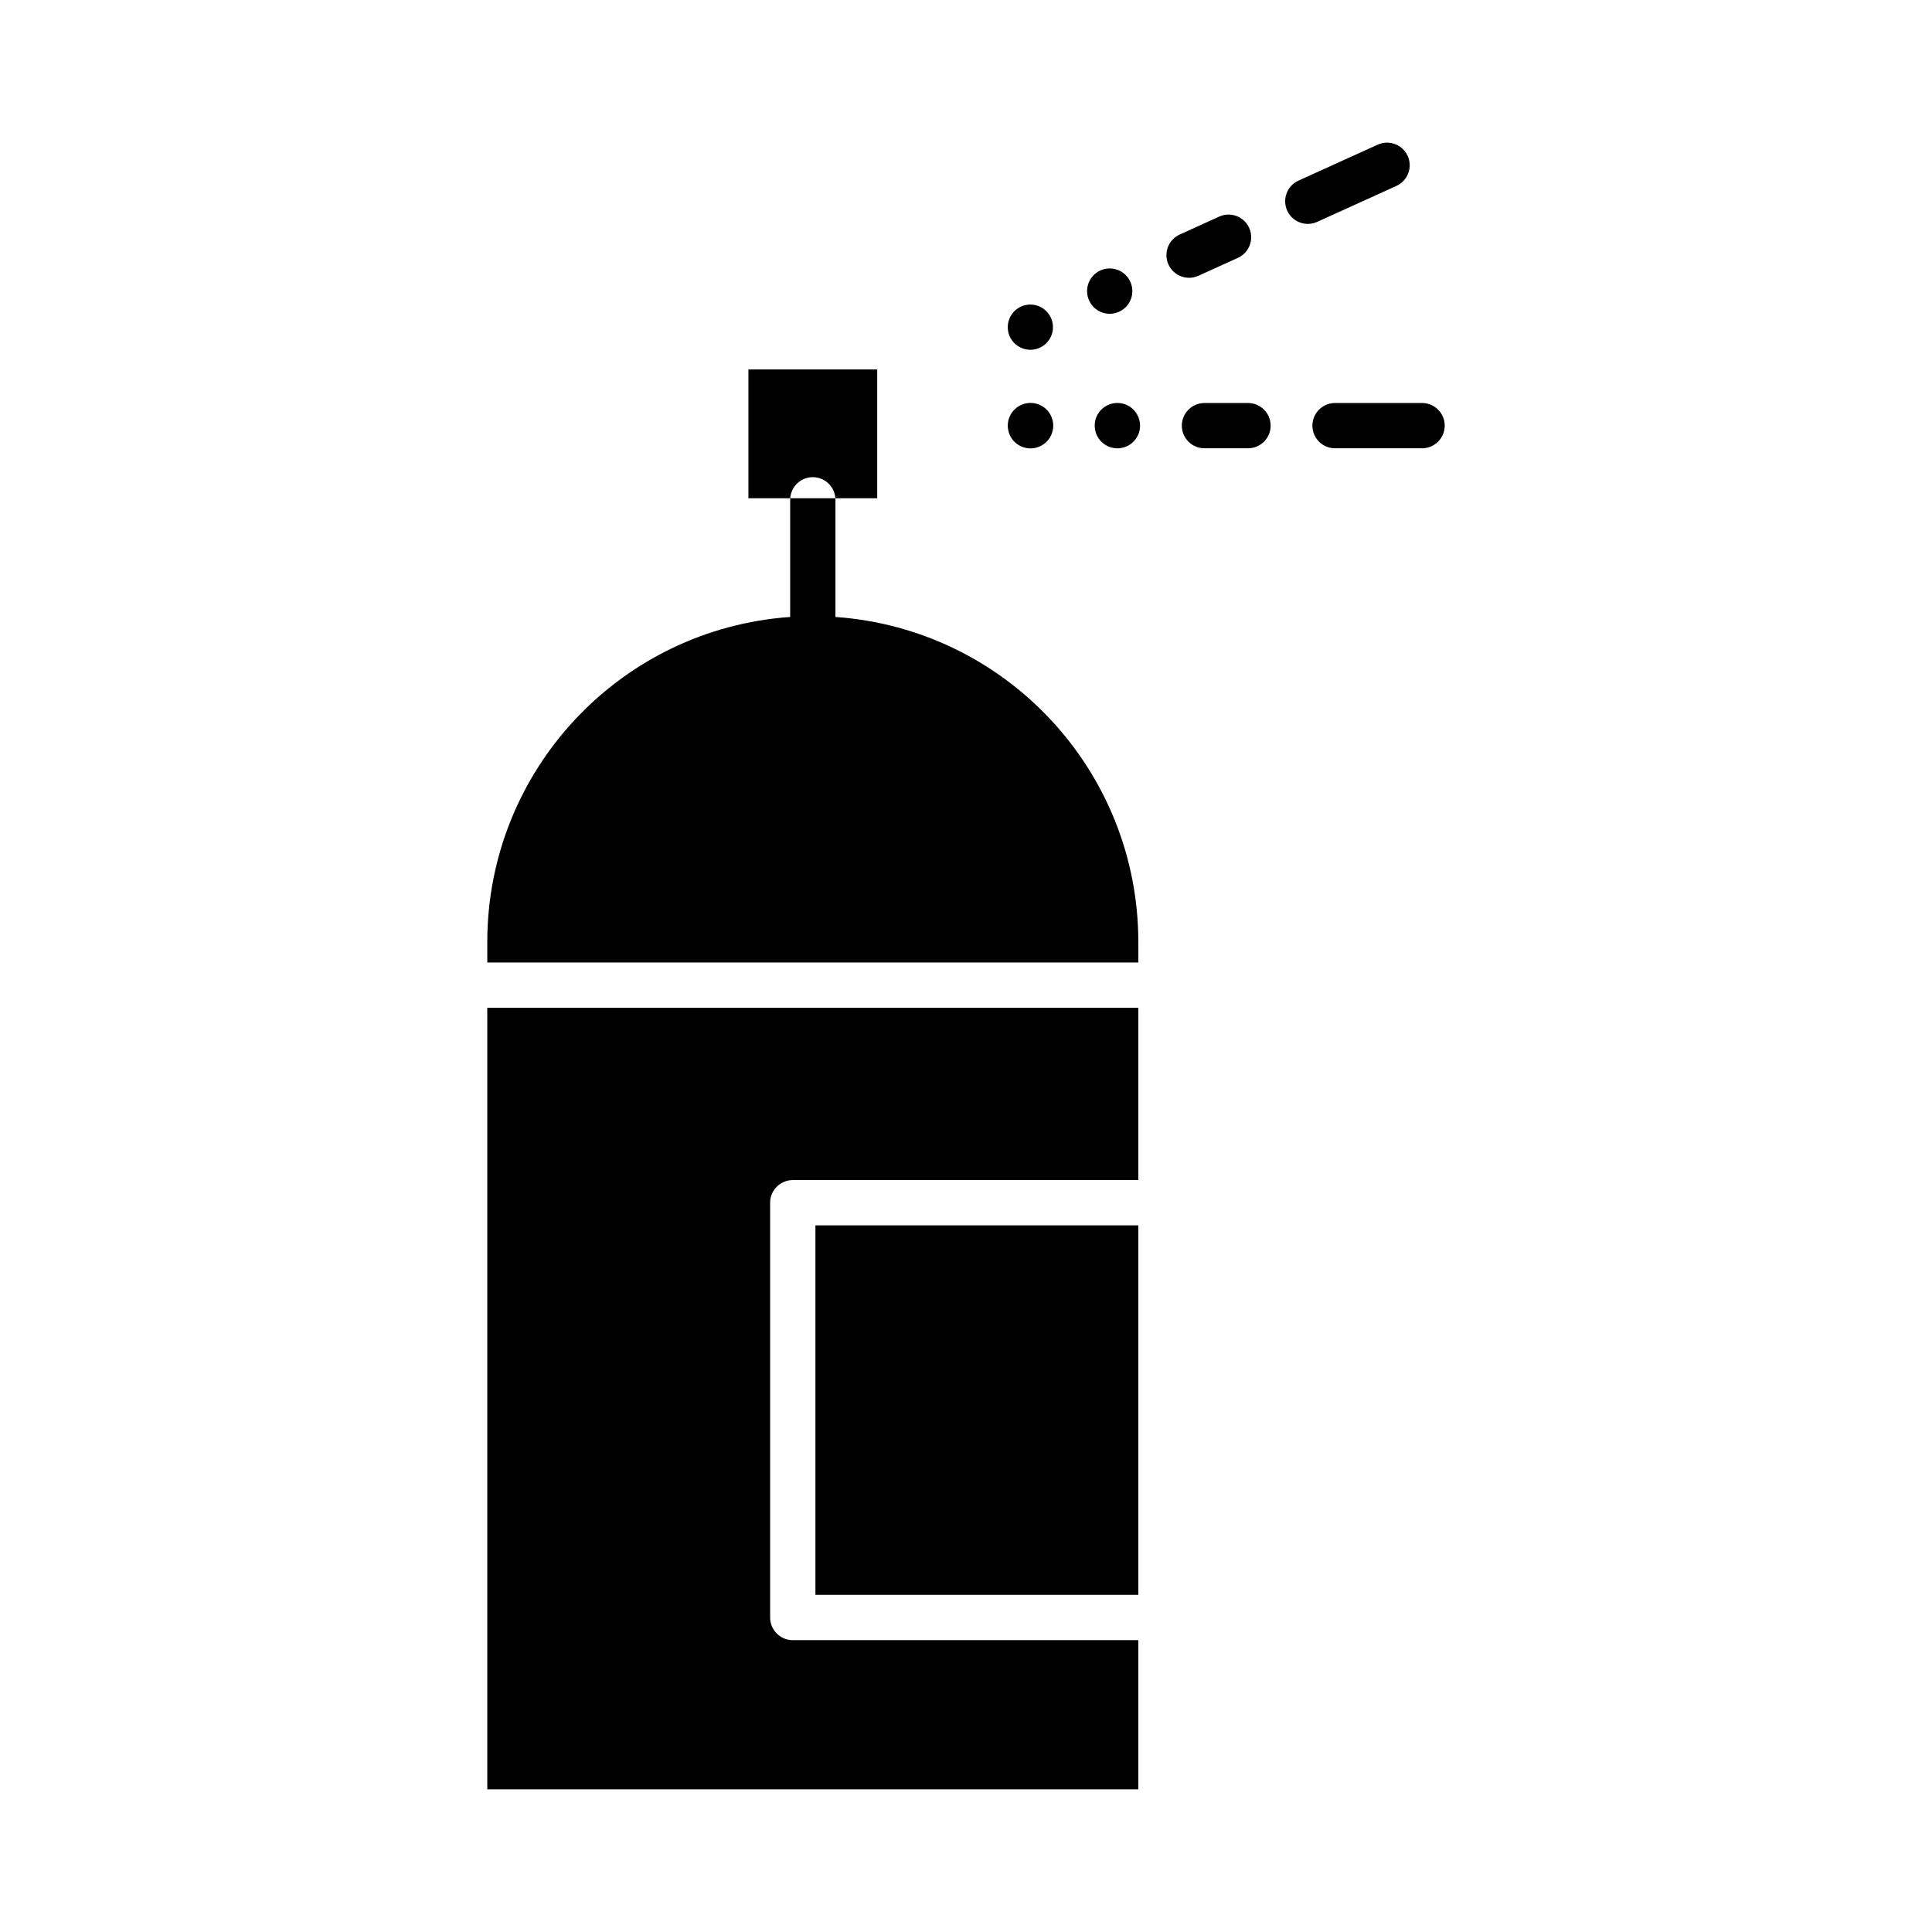
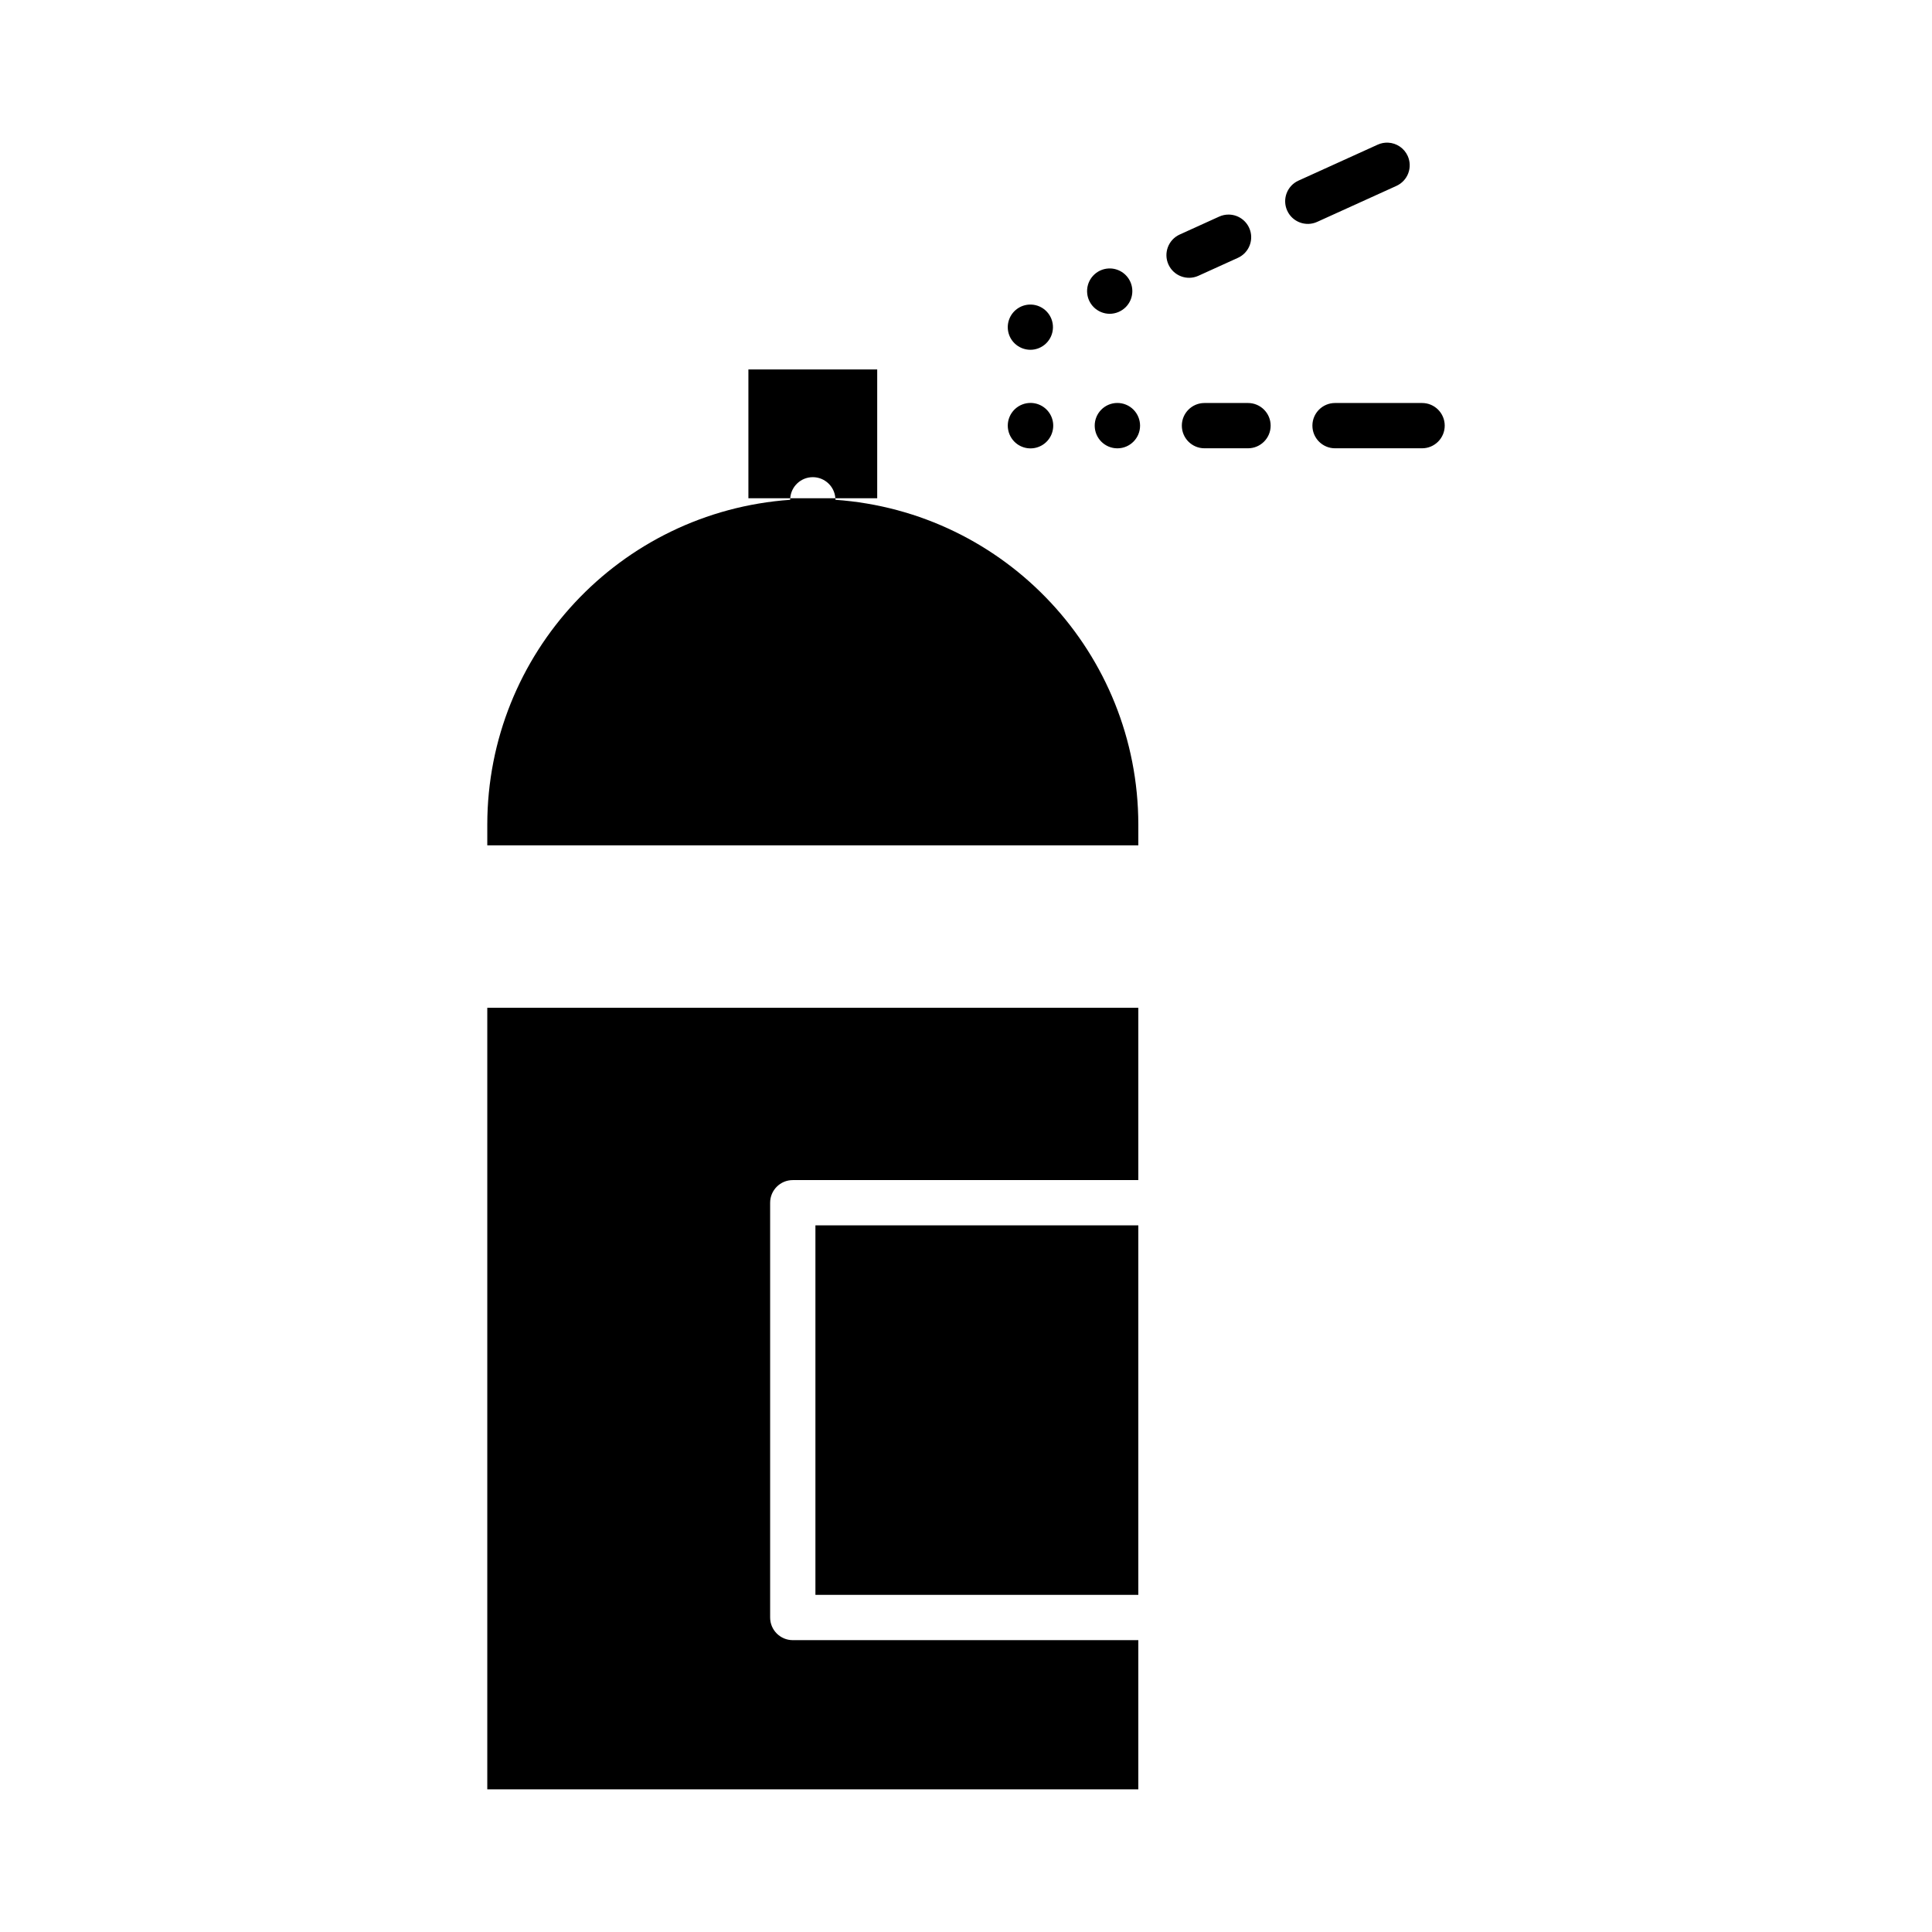
<svg xmlns="http://www.w3.org/2000/svg" viewBox="0,0,256,256" width="128px" height="128px">
  <g fill-rule="nonzero" stroke="none" stroke-width="1" stroke-linecap="butt" stroke-linejoin="miter" stroke-miterlimit="10" stroke-dasharray="" stroke-dashoffset="0" font-family="none" font-weight="none" font-size="none" text-anchor="none" style="mix-blend-mode: normal">
    <g transform="scale(0.5,0.5)">
-       <path d="M367.855,37.805c-0.945,-0.042 -1.887,0.14 -2.748,0.531l-21,9.531c-3.019,1.368 -4.358,4.925 -2.989,7.944c1.368,3.019 4.925,4.358 7.944,2.989l21,-9.533c1.451,-0.657 2.581,-1.864 3.142,-3.354c0.561,-1.491 0.505,-3.143 -0.153,-4.593c-0.932,-2.056 -2.94,-3.414 -5.195,-3.516zM325.674,56.865c-0.887,-0.014 -1.766,0.169 -2.574,0.535l-10.5,4.766c-2.993,1.384 -4.309,4.923 -2.948,7.926c1.361,3.003 4.89,4.346 7.903,3.008l10.5,-4.768c2.557,-1.16 3.968,-3.937 3.398,-6.686c-0.571,-2.749 -2.971,-4.735 -5.778,-4.781zM293.822,71.145c-3.257,0.149 -5.802,2.869 -5.734,6.129c0.067,3.26 2.722,5.872 5.982,5.887c1.588,-0.005 3.111,-0.633 4.24,-1.75c1.757,-1.749 2.259,-4.397 1.266,-6.668c-0.993,-2.271 -3.278,-3.7 -5.755,-3.598zM273.307,80.717c-2.465,-0.1 -4.74,1.321 -5.732,3.58c-0.992,2.259 -0.497,4.896 1.246,6.642c1.128,1.125 2.656,1.758 4.25,1.76c3.256,-0.012 5.907,-2.62 5.972,-5.876c0.064,-3.255 -2.482,-5.967 -5.735,-6.107zM198.334,97.906v34.133h11.088c0.217,-3.143 2.828,-5.582 5.979,-5.586c3.15,0.004 5.761,2.443 5.979,5.586h11.088v-34.133zM221.379,132.039h-11.957c-0.009,0.138 -0.021,0.274 -0.021,0.414v31.047c-45.174,3.197 -80.206,40.746 -80.266,86.033v5.535h172.531v-5.533c-0.058,-45.288 -35.091,-82.839 -80.266,-86.035v-31.047c0,-0.14 -0.011,-0.276 -0.021,-0.414zM273.277,106.783c-1.628,-0.049 -3.207,0.562 -4.376,1.696c-1.169,1.134 -1.83,2.693 -1.831,4.321c0.005,1.591 0.633,3.117 1.75,4.25c1.907,1.919 4.861,2.331 7.221,1.007c2.36,-1.324 3.547,-4.059 2.903,-6.688c-0.644,-2.628 -2.962,-4.504 -5.667,-4.587zM296.047,106.789c-3.31,0.04 -5.964,2.749 -5.938,6.059c0.027,3.31 2.724,5.976 6.034,5.963c3.31,-0.013 5.987,-2.7 5.987,-6.01c-0.004,-1.588 -0.633,-3.111 -1.75,-4.24c-1.146,-1.152 -2.709,-1.791 -4.334,-1.771zM319.199,106.801c-3.314,0 -6,2.686 -6,6c0,3.314 2.686,6 6,6h11.535c3.314,0 6,-2.686 6,-6c0,-3.314 -2.686,-6 -6,-6zM353.801,106.801c-3.314,0 -6,2.686 -6,6c0,3.314 2.686,6 6,6h23.066c3.314,0 6,-2.686 6,-6c0,-3.314 -2.686,-6 -6,-6zM129.135,267.07v207.129h172.531v-39.543h-91.572c-3.314,0 -6,-2.686 -6,-6v-109.92c0,-3.314 2.686,-6 6,-6h91.572v-45.666zM216.094,324.736v97.92h85.572v-97.92z" />
+       <path d="M367.855,37.805c-0.945,-0.042 -1.887,0.14 -2.748,0.531l-21,9.531c-3.019,1.368 -4.358,4.925 -2.989,7.944c1.368,3.019 4.925,4.358 7.944,2.989l21,-9.533c1.451,-0.657 2.581,-1.864 3.142,-3.354c0.561,-1.491 0.505,-3.143 -0.153,-4.593c-0.932,-2.056 -2.94,-3.414 -5.195,-3.516zM325.674,56.865c-0.887,-0.014 -1.766,0.169 -2.574,0.535l-10.5,4.766c-2.993,1.384 -4.309,4.923 -2.948,7.926c1.361,3.003 4.89,4.346 7.903,3.008l10.5,-4.768c2.557,-1.16 3.968,-3.937 3.398,-6.686c-0.571,-2.749 -2.971,-4.735 -5.778,-4.781zM293.822,71.145c-3.257,0.149 -5.802,2.869 -5.734,6.129c0.067,3.26 2.722,5.872 5.982,5.887c1.588,-0.005 3.111,-0.633 4.24,-1.75c1.757,-1.749 2.259,-4.397 1.266,-6.668c-0.993,-2.271 -3.278,-3.7 -5.755,-3.598zM273.307,80.717c-2.465,-0.1 -4.74,1.321 -5.732,3.58c-0.992,2.259 -0.497,4.896 1.246,6.642c1.128,1.125 2.656,1.758 4.25,1.76c3.256,-0.012 5.907,-2.62 5.972,-5.876c0.064,-3.255 -2.482,-5.967 -5.735,-6.107zM198.334,97.906v34.133h11.088c0.217,-3.143 2.828,-5.582 5.979,-5.586c3.15,0.004 5.761,2.443 5.979,5.586h11.088v-34.133zM221.379,132.039h-11.957c-0.009,0.138 -0.021,0.274 -0.021,0.414c-45.174,3.197 -80.206,40.746 -80.266,86.033v5.535h172.531v-5.533c-0.058,-45.288 -35.091,-82.839 -80.266,-86.035v-31.047c0,-0.14 -0.011,-0.276 -0.021,-0.414zM273.277,106.783c-1.628,-0.049 -3.207,0.562 -4.376,1.696c-1.169,1.134 -1.83,2.693 -1.831,4.321c0.005,1.591 0.633,3.117 1.75,4.25c1.907,1.919 4.861,2.331 7.221,1.007c2.36,-1.324 3.547,-4.059 2.903,-6.688c-0.644,-2.628 -2.962,-4.504 -5.667,-4.587zM296.047,106.789c-3.31,0.04 -5.964,2.749 -5.938,6.059c0.027,3.31 2.724,5.976 6.034,5.963c3.31,-0.013 5.987,-2.7 5.987,-6.01c-0.004,-1.588 -0.633,-3.111 -1.75,-4.24c-1.146,-1.152 -2.709,-1.791 -4.334,-1.771zM319.199,106.801c-3.314,0 -6,2.686 -6,6c0,3.314 2.686,6 6,6h11.535c3.314,0 6,-2.686 6,-6c0,-3.314 -2.686,-6 -6,-6zM353.801,106.801c-3.314,0 -6,2.686 -6,6c0,3.314 2.686,6 6,6h23.066c3.314,0 6,-2.686 6,-6c0,-3.314 -2.686,-6 -6,-6zM129.135,267.07v207.129h172.531v-39.543h-91.572c-3.314,0 -6,-2.686 -6,-6v-109.92c0,-3.314 2.686,-6 6,-6h91.572v-45.666zM216.094,324.736v97.92h85.572v-97.92z" />
    </g>
  </g>
</svg>